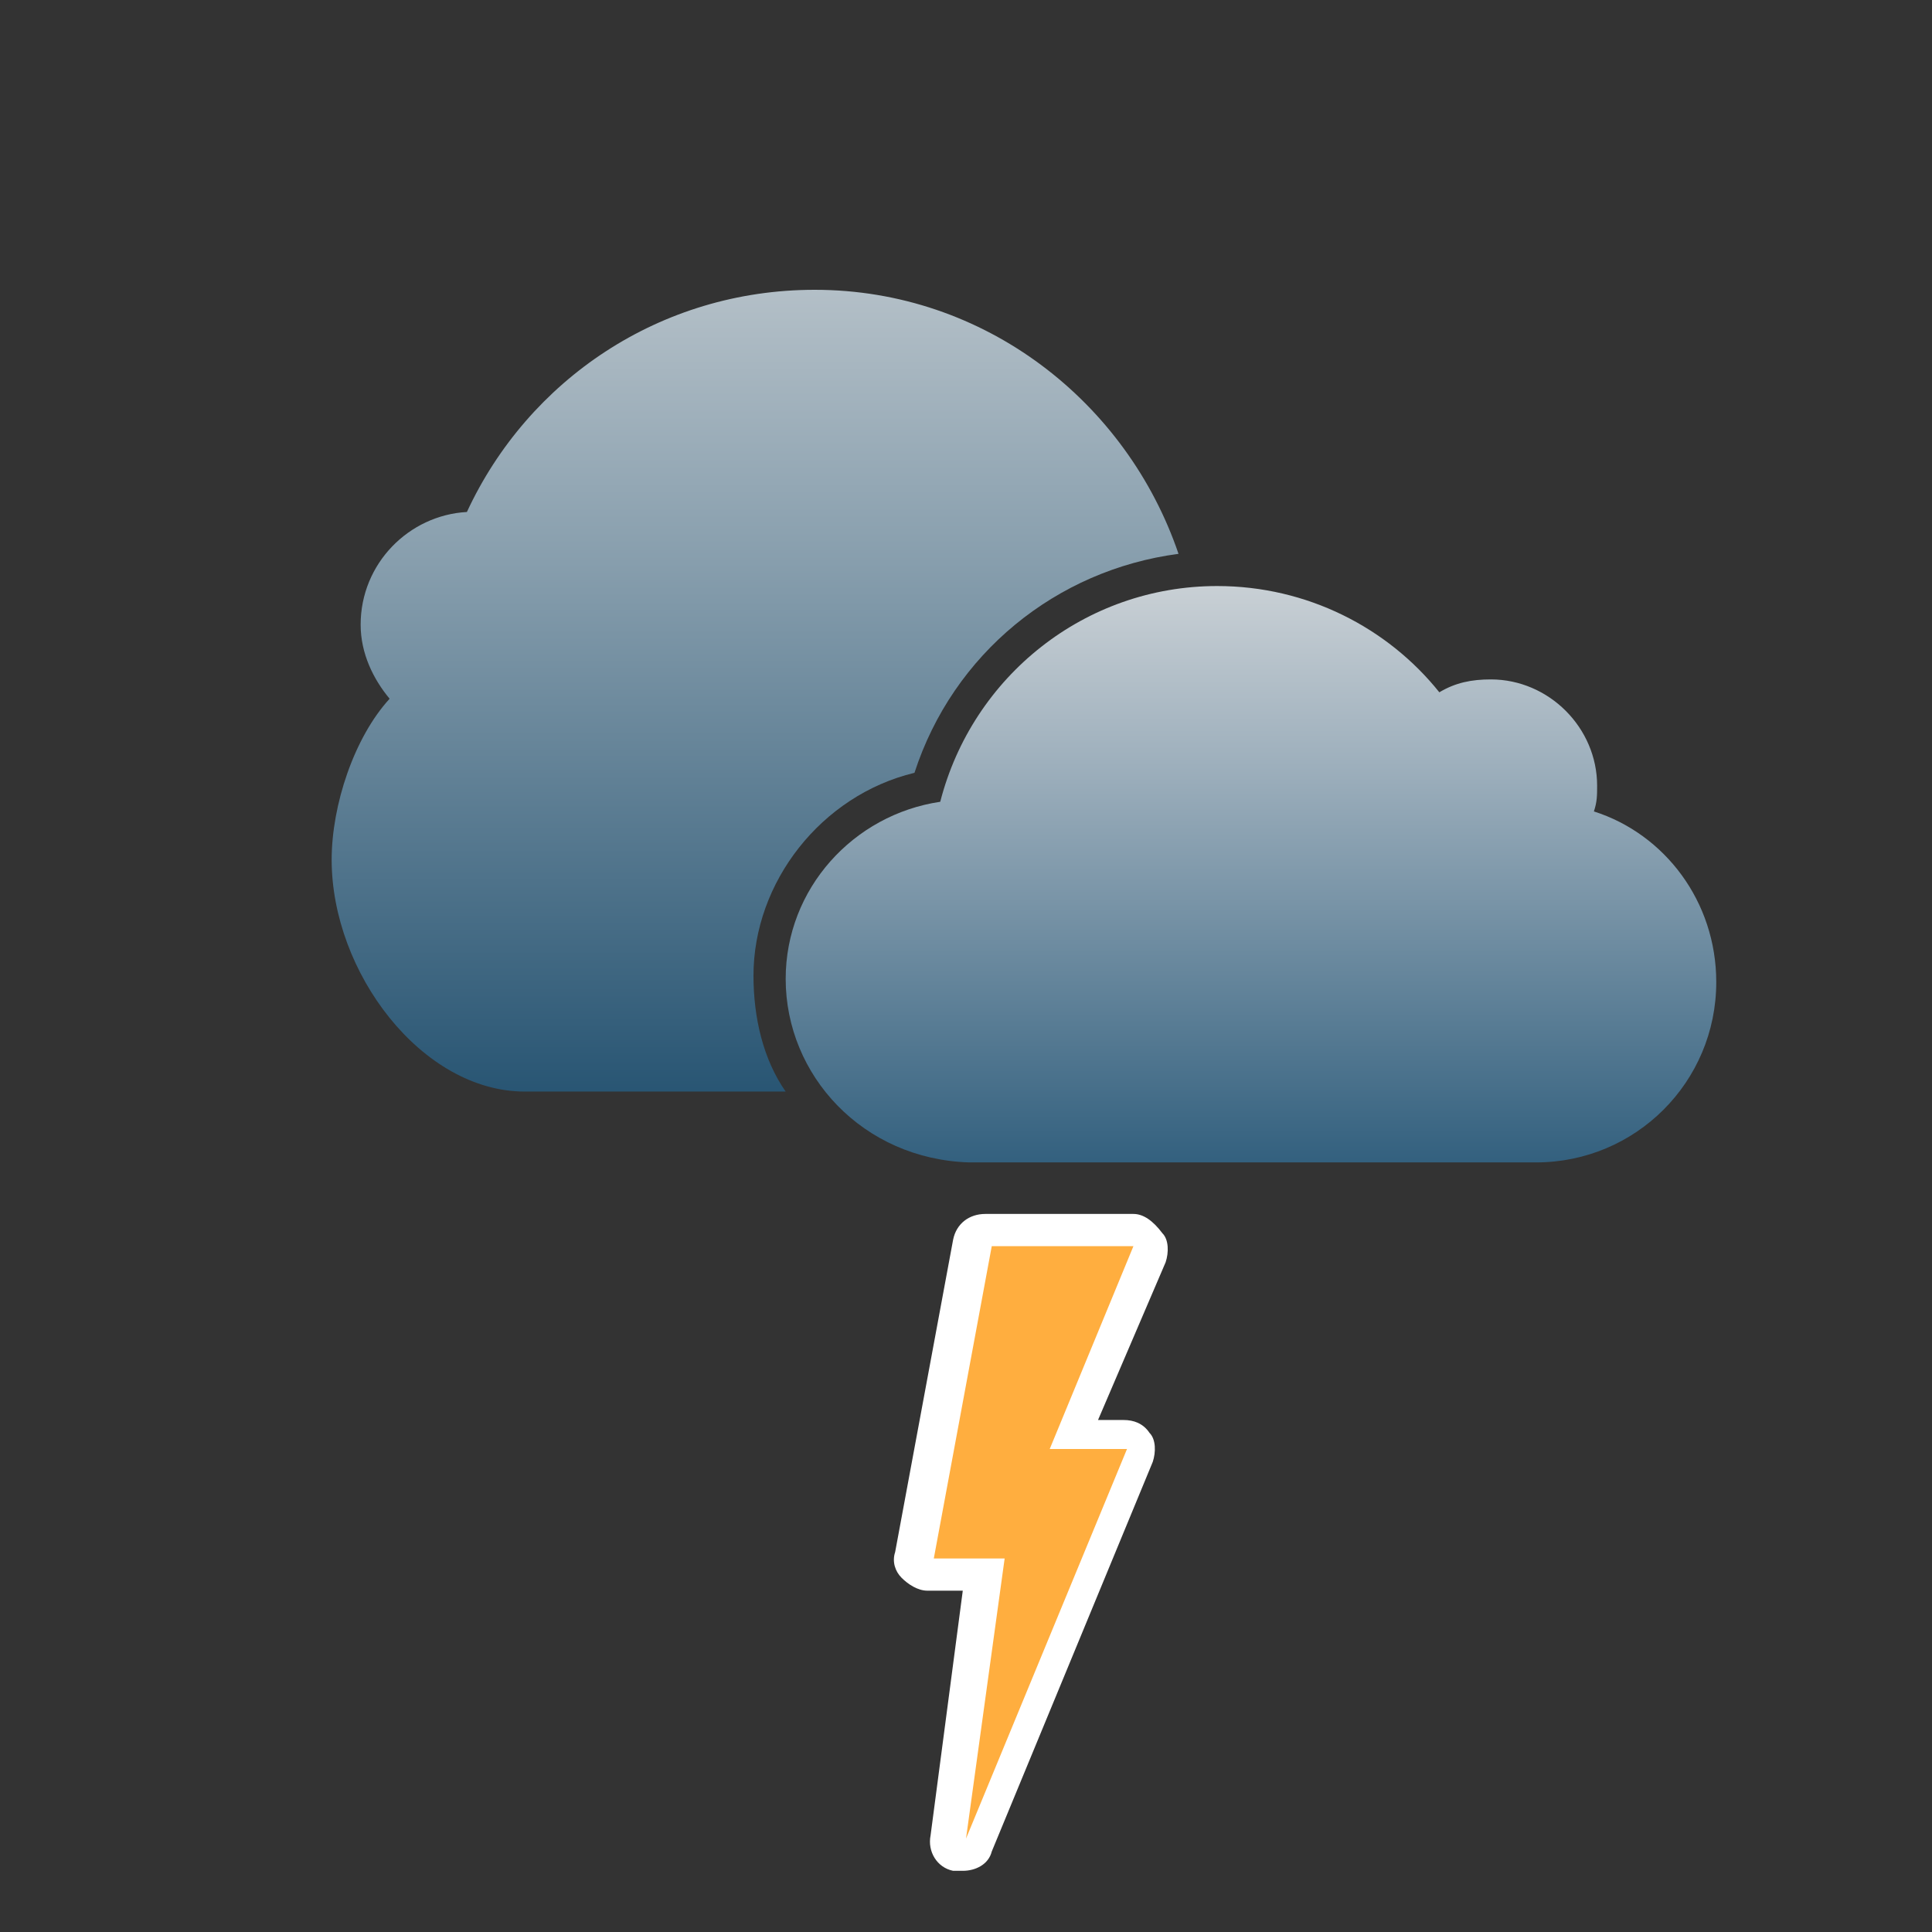
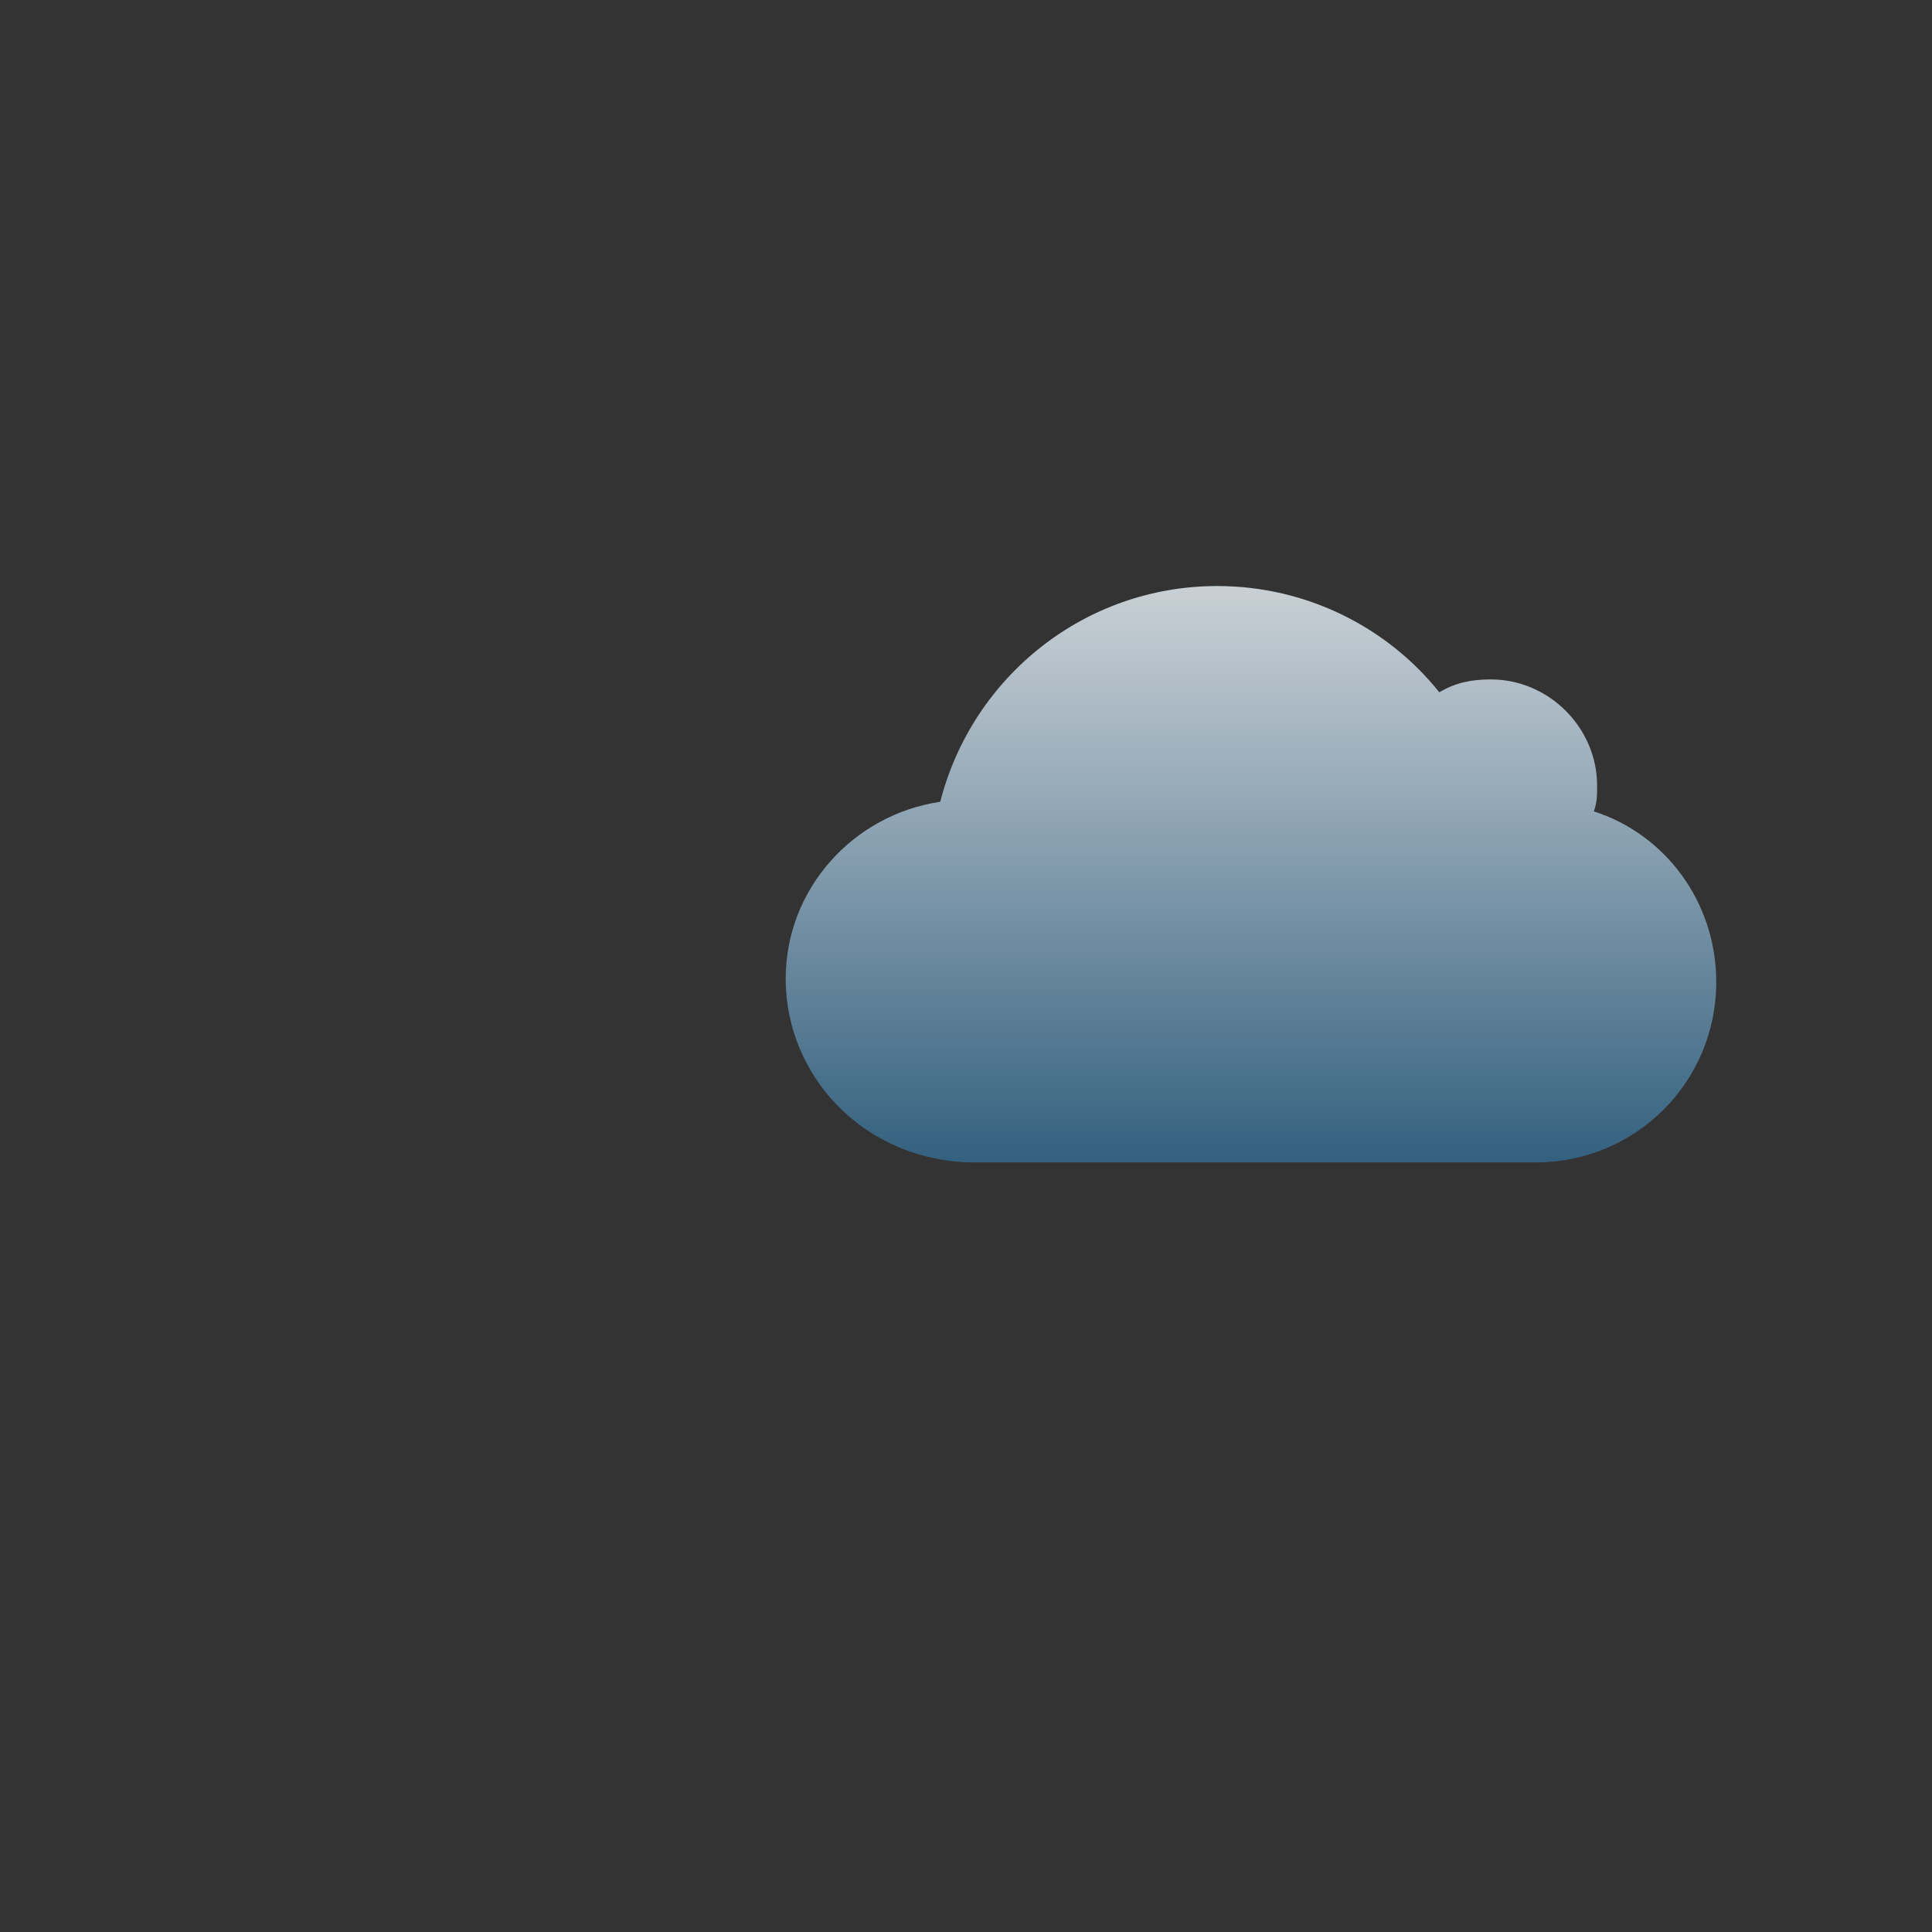
<svg xmlns="http://www.w3.org/2000/svg" version="1.1" id="Layer_1" x="0px" y="0px" width="60px" height="60px" viewBox="-275 367 60 60" style="enable-background:new -275 367 60 60;" xml:space="preserve">
  <rect x="-275" y="367" width="60" height="60" fill="#333333" stroke="none" />
  <style type="text/css">
	.st0{fill:url(#SVGID_1_);}
	.st1{fill:url(#SVGID_2_);}
	.st2{fill:url(#SVGID_3_);}
	.st3{fill:#FFAE3F;}
	.st4{fill:#FFFFFF;}
</style>
  <g>
    <linearGradient id="SVGID_1_" gradientUnits="userSpaceOnUse" x1="-248.205" y1="396.109" x2="-248.205" y2="396.109" gradientTransform="matrix(1 0 0 -1 0 796)">
      <stop offset="0" style="stop-color:#C9D0D5" />
      <stop offset="0.316" style="stop-color:#9DAFBC" />
      <stop offset="1" style="stop-color:#34617F" />
    </linearGradient>
-     <path class="st0" d="M-248.2,399.9" />
  </g>
  <g>
    <linearGradient id="SVGID_2_" gradientUnits="userSpaceOnUse" x1="-3872.953" y1="410.834" x2="-3872.953" y2="392.996" gradientTransform="matrix(-1 0 0 -1 -4109.128 796)">
      <stop offset="0" style="stop-color:#C9D0D5" />
      <stop offset="0.316" style="stop-color:#9DAFBC" />
      <stop offset="1" style="stop-color:#34617F" />
    </linearGradient>
    <path class="st1" d="M-250.6,397.4c0-2.8,2.1-5.1,4.8-5.5c1-3.9,4.5-6.7,8.6-6.7c2.8,0,5.3,1.3,6.9,3.3c0.5-0.3,1-0.4,1.6-0.4   c1.8,0,3.3,1.5,3.3,3.3c0,0.3,0,0.5-0.1,0.8c2.2,0.7,3.8,2.8,3.8,5.3c0,3.1-2.5,5.6-5.6,5.6c0,0-0.1,0-0.1,0h-9.6c0,0-0.1,0-0.1,0   c0,0-0.1,0-0.1,0h-7.5c0,0-0.1,0-0.1,0c0,0-0.1,0-0.1,0h0l0,0C-248.2,403-250.6,400.4-250.6,397.4z" />
    <linearGradient id="SVGID_3_" gradientUnits="userSpaceOnUse" x1="-251.56" y1="419.944" x2="-251.56" y2="394.999" gradientTransform="matrix(1 0 0 -1 0 796)">
      <stop offset="0" style="stop-color:#B3BFC7" />
      <stop offset="0.337" style="stop-color:#879EAD" />
      <stop offset="1" style="stop-color:#285573" />
    </linearGradient>
-     <path class="st2" d="M-246.6,391c1.2-3.7,4.4-6.3,8.2-6.8c-1.6-4.7-6-8.2-11.3-8.2c-4.8,0-8.9,2.8-10.8,6.9   c-1.8,0.1-3.3,1.6-3.3,3.5c0,0.9,0.4,1.7,0.9,2.3c-1.1,1.2-1.8,3.3-1.8,5c0,3.5,2.8,7.2,6,7.2c1.8,0,4.8,0,8.1,0   c-0.7-1-1-2.3-1-3.6C-251.6,394.4-249.5,391.7-246.6,391z" />
  </g>
  <g>
-     <path class="st3" d="M-245.1,424.6c0,0-0.1,0-0.1,0c-0.2-0.1-0.4-0.3-0.4-0.6l1.1-8.2h-1.7c-0.1,0-0.3-0.1-0.4-0.2   c-0.1-0.1-0.1-0.3-0.1-0.4l1.8-9.7c0-0.2,0.3-0.4,0.5-0.4h4.6c0.2,0,0.3,0.1,0.4,0.2c0.1,0.1,0.1,0.3,0,0.5l-2.3,5.6h1.6   c0.2,0,0.3,0.1,0.4,0.2c0.1,0.1,0.1,0.3,0,0.5l-5,12.1C-244.8,424.5-244.9,424.6-245.1,424.6z" />
-     <path class="st4" d="M-239.8,405.7l-2.6,6.3h2.4l-5,12.1l1.2-8.7h-2.2l1.8-9.7L-239.8,405.7 M-239.8,404.7h-4.6   c-0.5,0-0.9,0.3-1,0.8l-1.8,9.7c-0.1,0.3,0,0.6,0.2,0.8c0.2,0.2,0.5,0.4,0.8,0.4h1.1l-1,7.6c-0.1,0.5,0.2,1,0.7,1.1   c0.1,0,0.2,0,0.3,0c0.4,0,0.8-0.2,0.9-0.6l5-12.1c0.1-0.3,0.1-0.7-0.1-0.9c-0.2-0.3-0.5-0.4-0.8-0.4h-0.8l2.1-4.9   c0.1-0.3,0.1-0.7-0.1-0.9C-239.2,404.9-239.5,404.7-239.8,404.7L-239.8,404.7z" />
-   </g>
+     </g>
</svg>